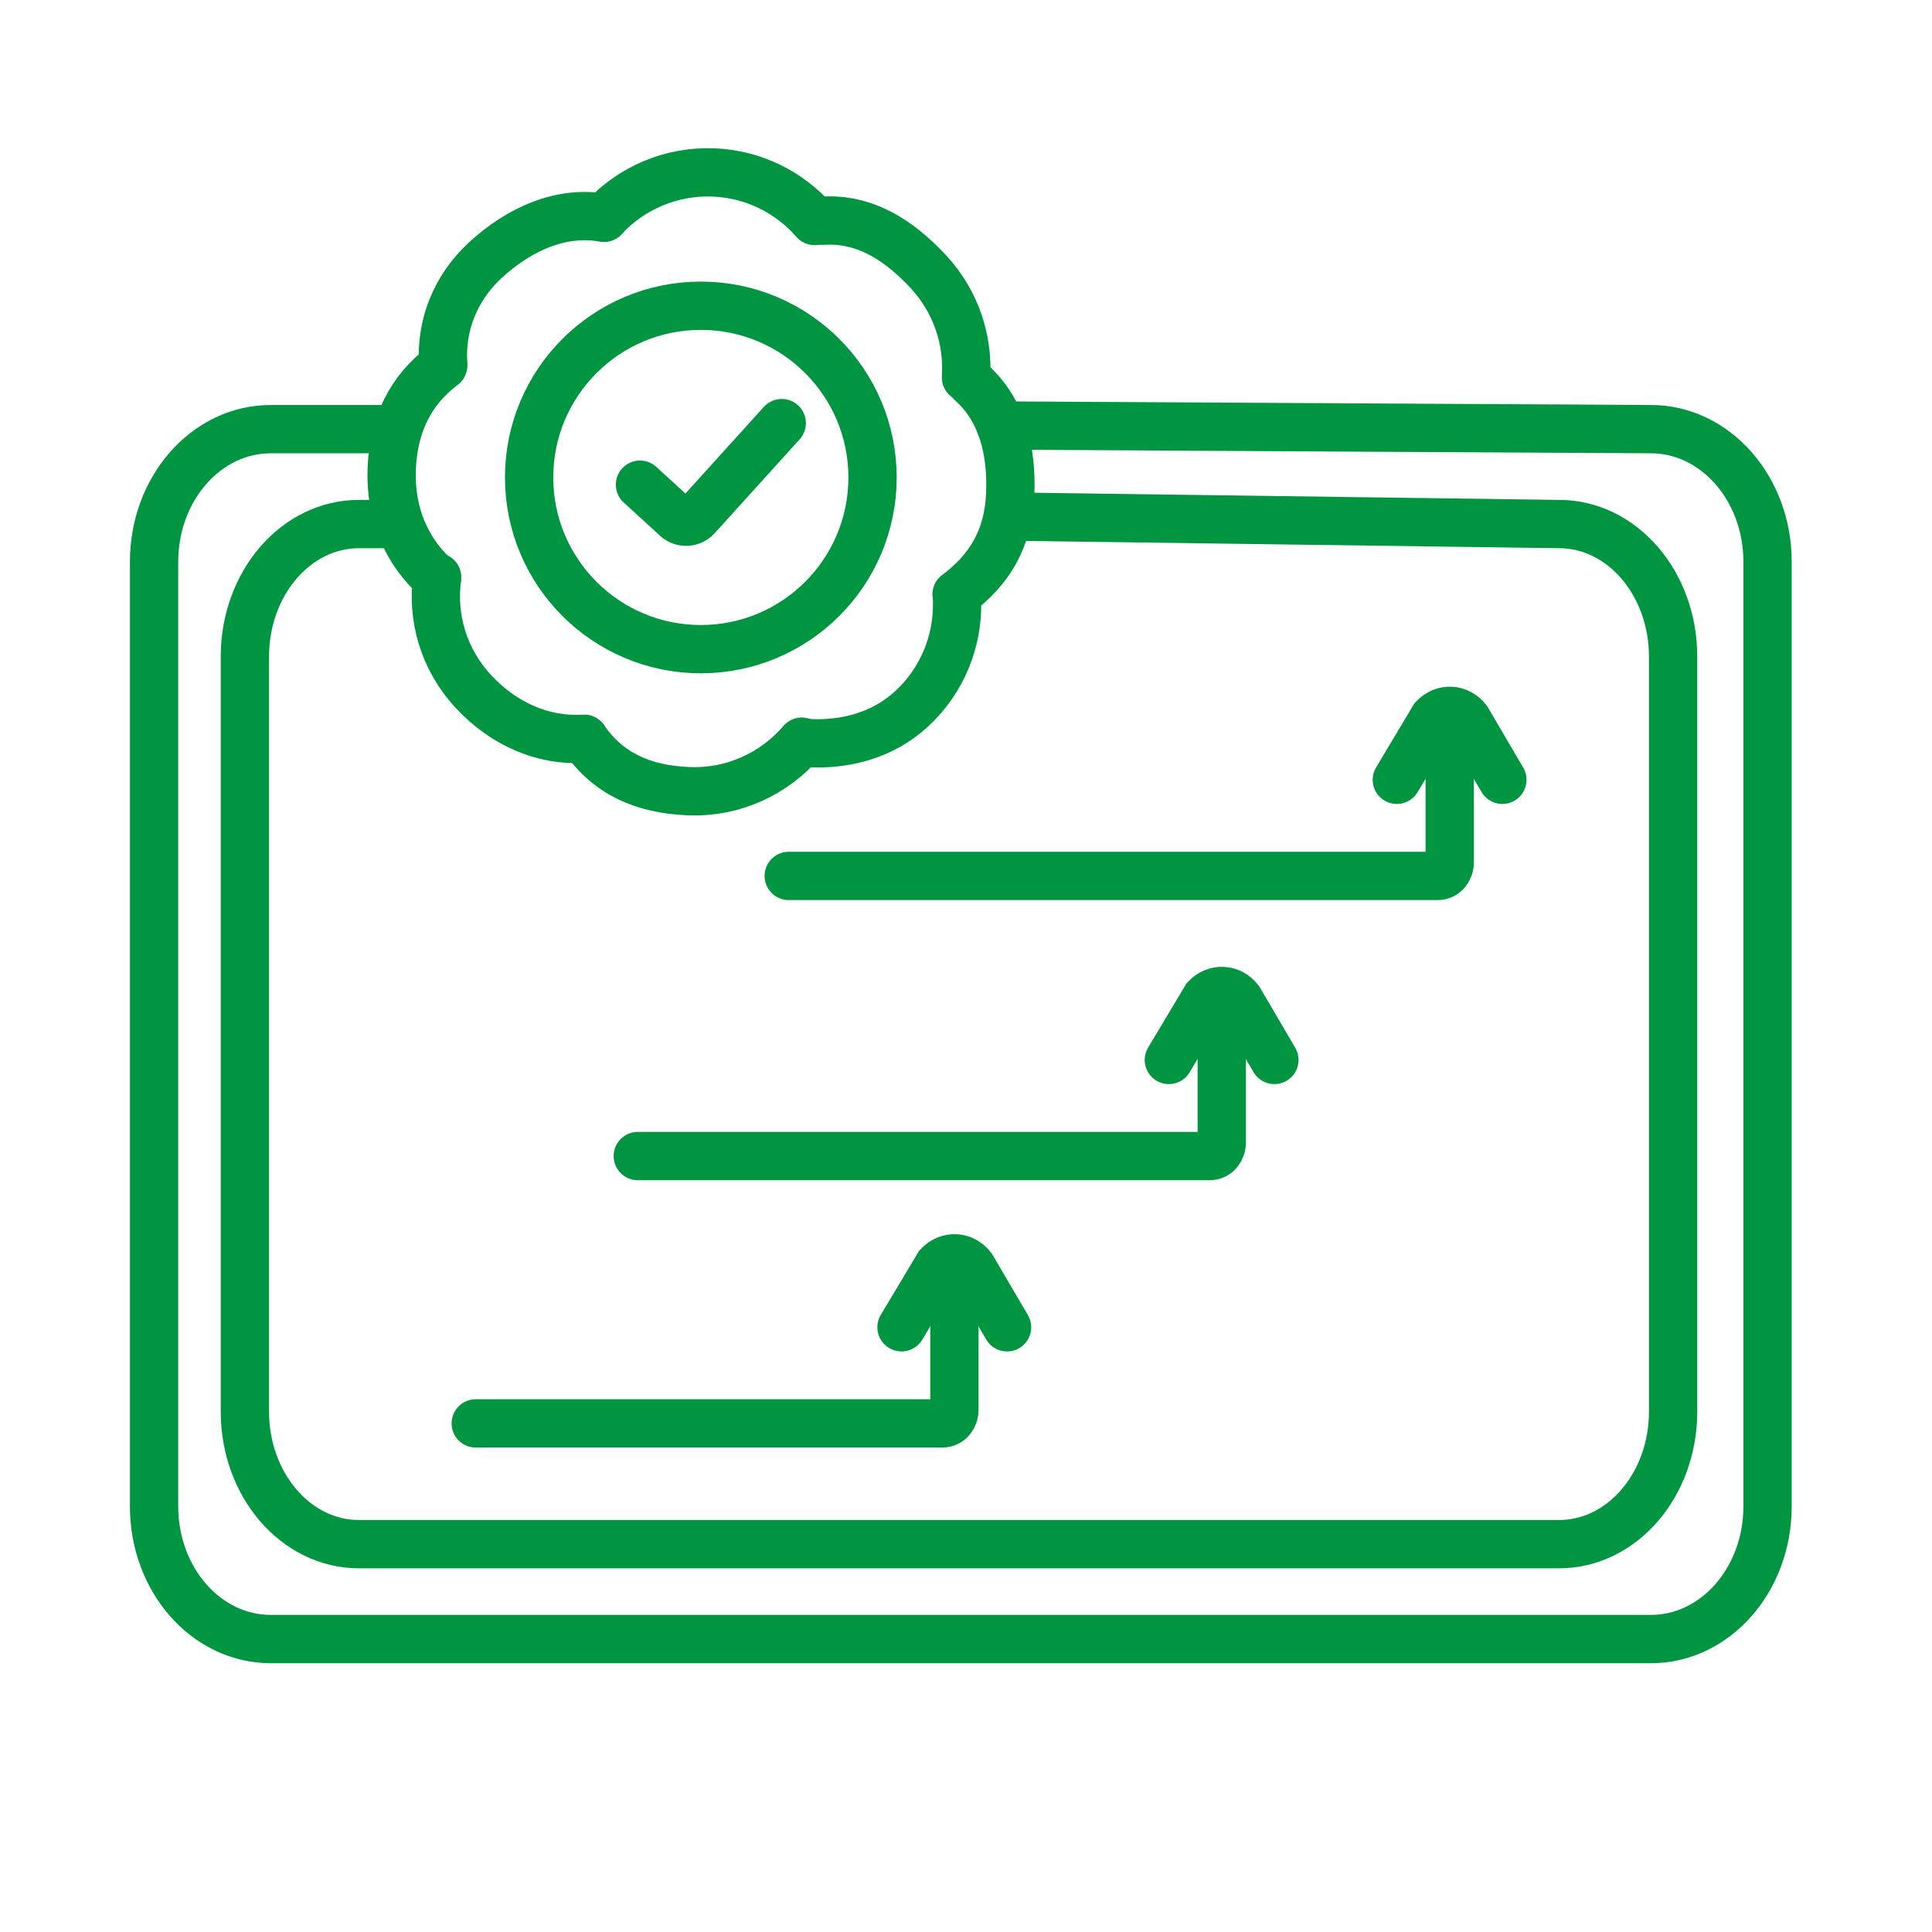
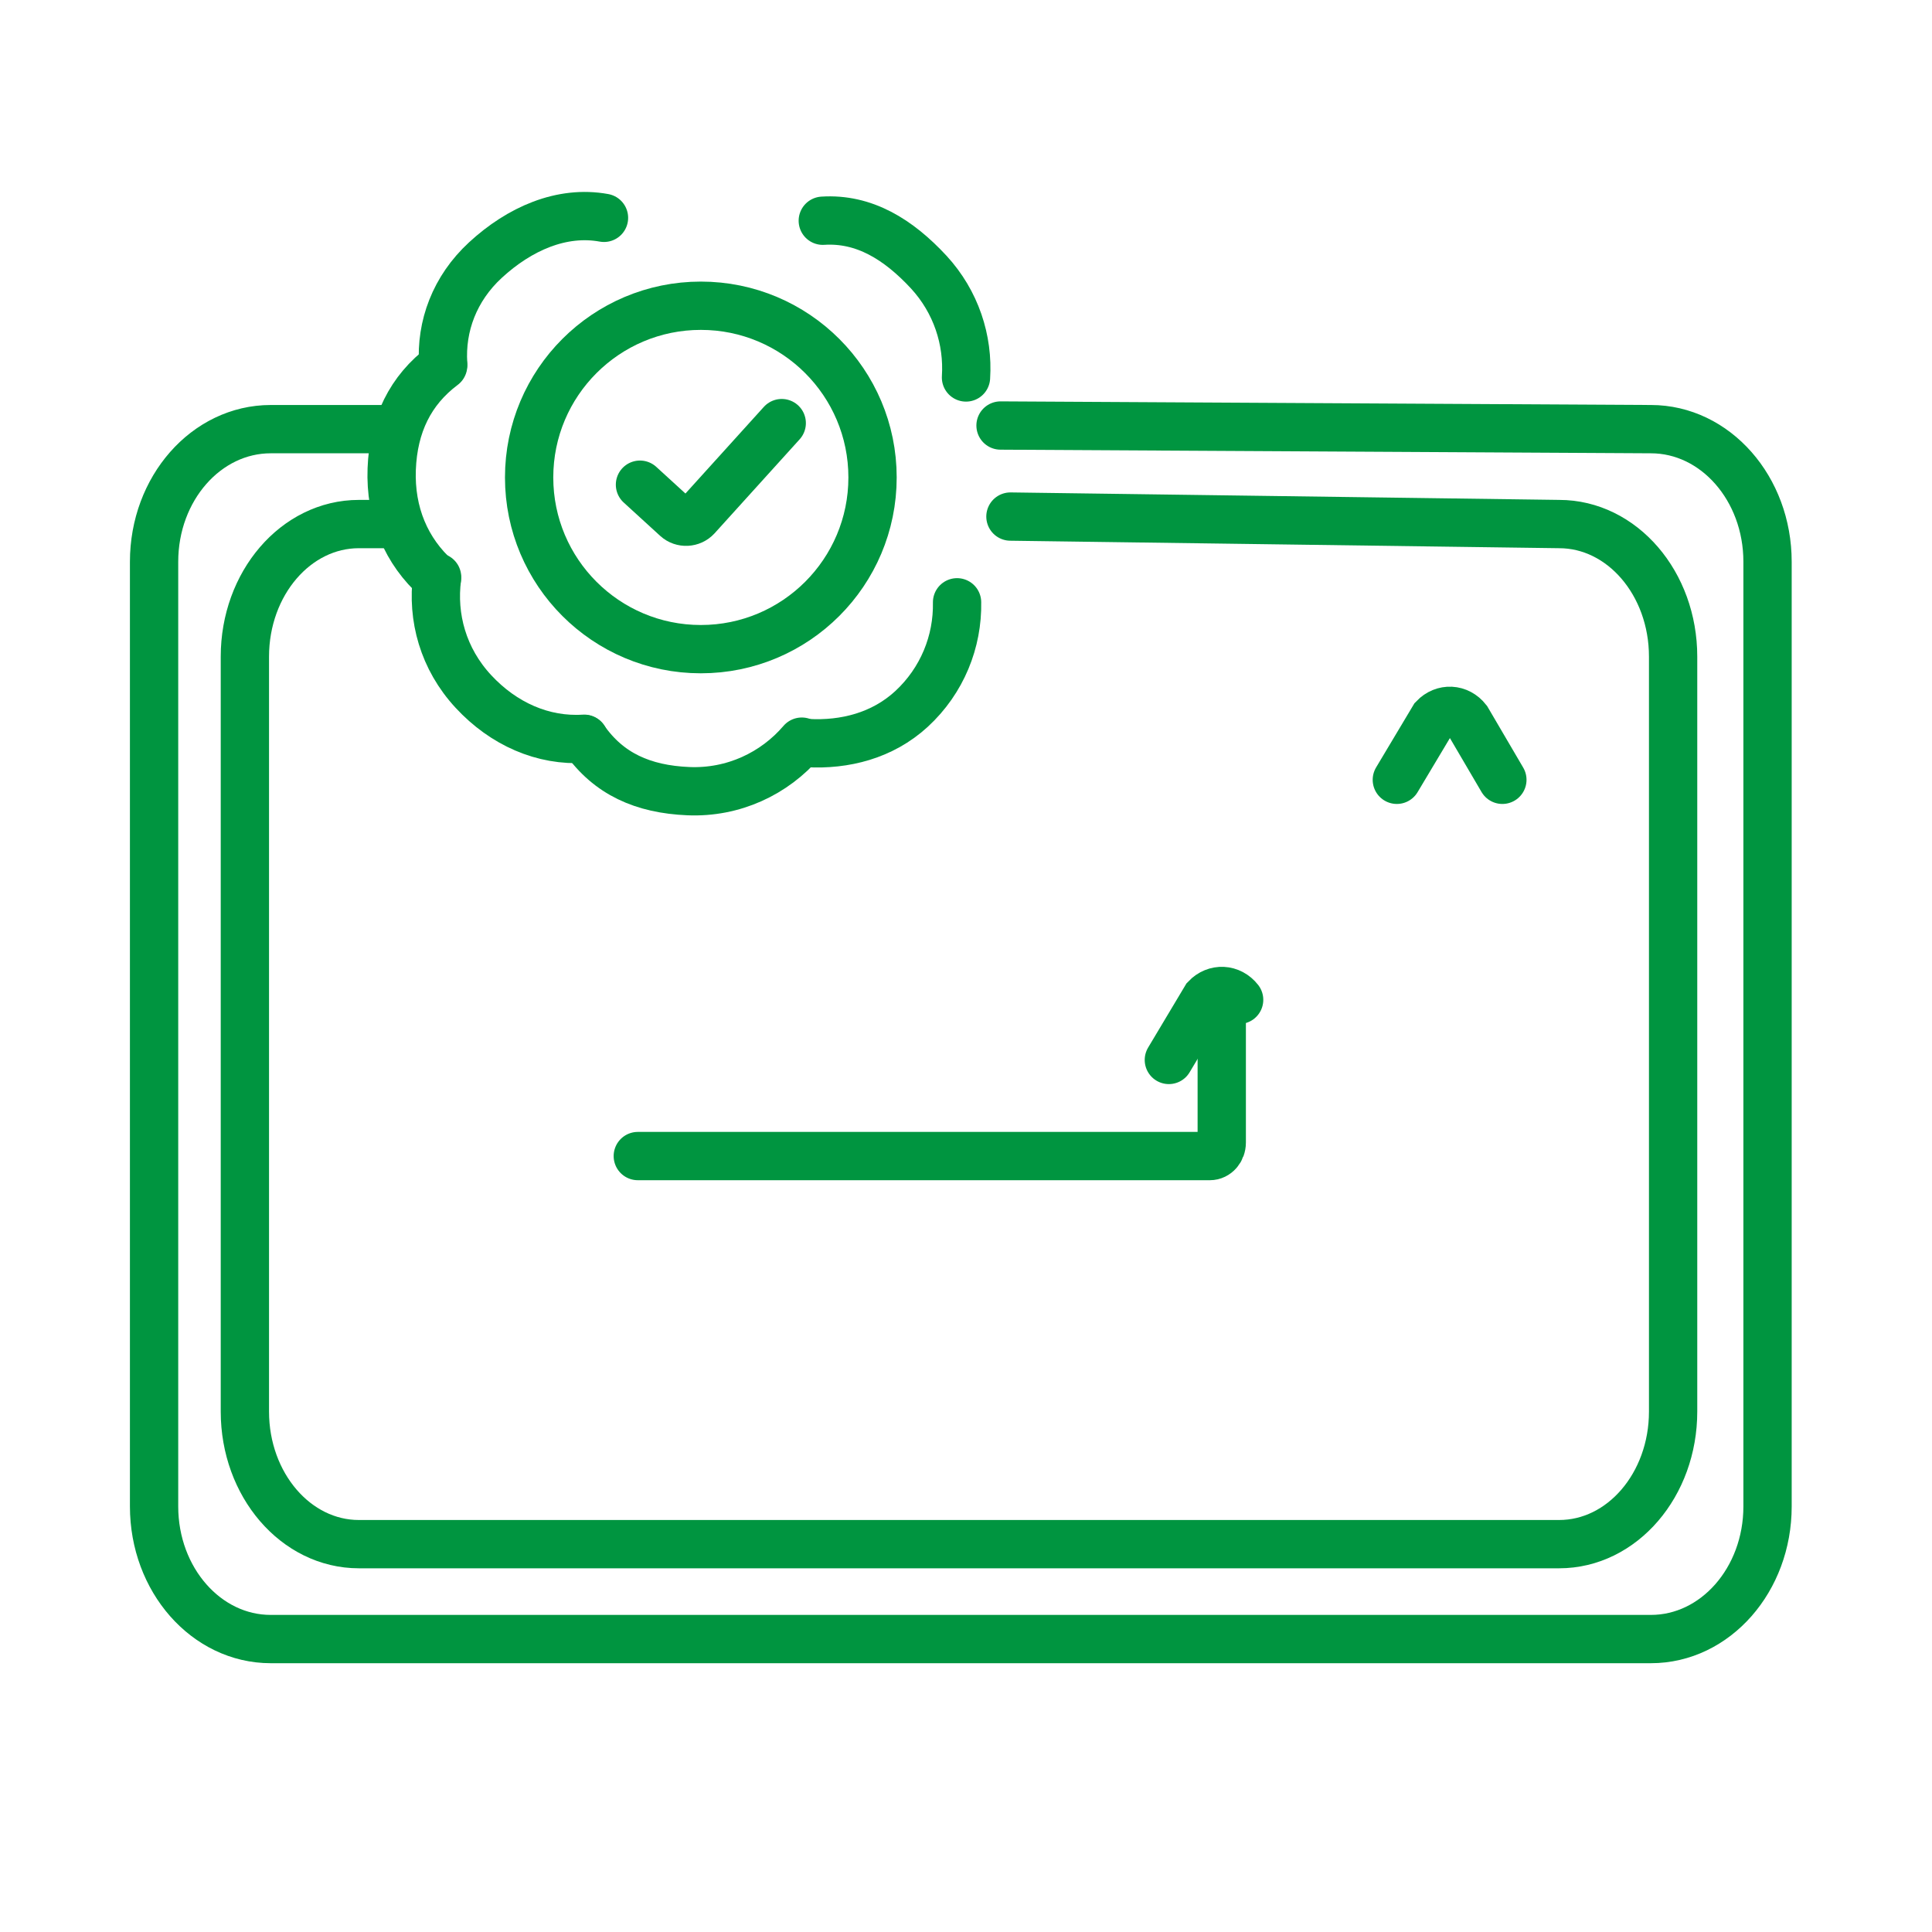
<svg xmlns="http://www.w3.org/2000/svg" id="_7_estandares_y_prtocolos" data-name="7_estandares y prtocolos" viewBox="0 0 80 80">
  <defs>
    <style>
      .cls-1 {
        fill: none;
        stroke: #009540;
        stroke-linecap: round;
        stroke-miterlimit: 10;
        stroke-width: 2px;
      }
    </style>
  </defs>
  <g id="Capa_30" data-name="Capa 30">
    <path class="cls-1" d="m41.43,17.62l26.93.15c2.67,0,4.83,2.46,4.83,5.49v39.12c0,3.03-2.16,5.49-4.83,5.49H11.21c-2.67,0-4.83-2.46-4.83-5.49V23.26c0-3.03,2.16-5.49,4.83-5.49h5.01" />
    <g>
      <path class="cls-1" d="m18.09,23.96c-1.27-1.13-1.94-2.71-1.87-4.54s.77-3.26,2.13-4.28" />
      <path class="cls-1" d="m18.35,15.07c-.1-1.56.47-3.12,1.75-4.3,1.41-1.3,3.16-2.07,4.91-1.75" />
-       <path class="cls-1" d="m33.73,9.15c-1.02-1.17-2.5-1.94-4.18-2.01-1.78-.07-3.41.66-4.54,1.87" />
      <path class="cls-1" d="m34.07,9.14c1.71-.11,3.13.77,4.39,2.13,1.13,1.23,1.64,2.81,1.54,4.36" />
-       <path class="cls-1" d="m40.23,15.85c1.26,1.13,1.68,2.81,1.6,4.63s-.85,3.11-2.22,4.13" />
      <path class="cls-1" d="m39.63,24.94c.03,1.62-.61,3.24-1.89,4.42-1.21,1.11-2.77,1.49-4.29,1.41" />
      <path class="cls-1" d="m33.2,30.71c-1.13,1.32-2.83,2.13-4.7,2.05s-3.3-.71-4.31-2.16" />
      <path class="cls-1" d="m24.19,30.59c-1.7.11-3.34-.61-4.59-1.96s-1.72-3.07-1.5-4.73" />
    </g>
    <circle class="cls-1" cx="29.02" cy="19.77" r="7.11" />
-     <path class="cls-1" d="m19.7,58.94h19.33c.27,0,.49-.25.49-.56v-5.35" />
-     <path class="cls-1" d="m37.33,54.96l1.53-2.56c.4-.42,1.02-.39,1.38.07l1.46,2.49" />
    <path class="cls-1" d="m26.41,47.87h23.69c.27,0,.49-.25.49-.56v-4.95" />
-     <path class="cls-1" d="m48.4,43.89l1.53-2.56c.4-.42,1.02-.39,1.38.07l1.46,2.49" />
-     <path class="cls-1" d="m32.66,36.27h26.88c.27,0,.49-.25.49-.56v-4.85" />
+     <path class="cls-1" d="m48.4,43.89l1.53-2.56c.4-.42,1.02-.39,1.38.07" />
    <path class="cls-1" d="m57.84,32.29l1.53-2.56c.4-.42,1.02-.39,1.38.07l1.46,2.49" />
    <path class="cls-1" d="m15.97,21.7h-1.11c-2.61,0-4.72,2.46-4.72,5.49v31.26c0,3.03,2.11,5.49,4.72,5.49h49.7c2.61,0,4.72-2.46,4.72-5.49v-31.26c0-3.03-2.11-5.49-4.72-5.49l-22.72-.31" />
    <path class="cls-1" d="m26.5,20.07l1.51,1.38c.24.22.62.2.84-.04l3.52-3.89" />
  </g>
</svg>